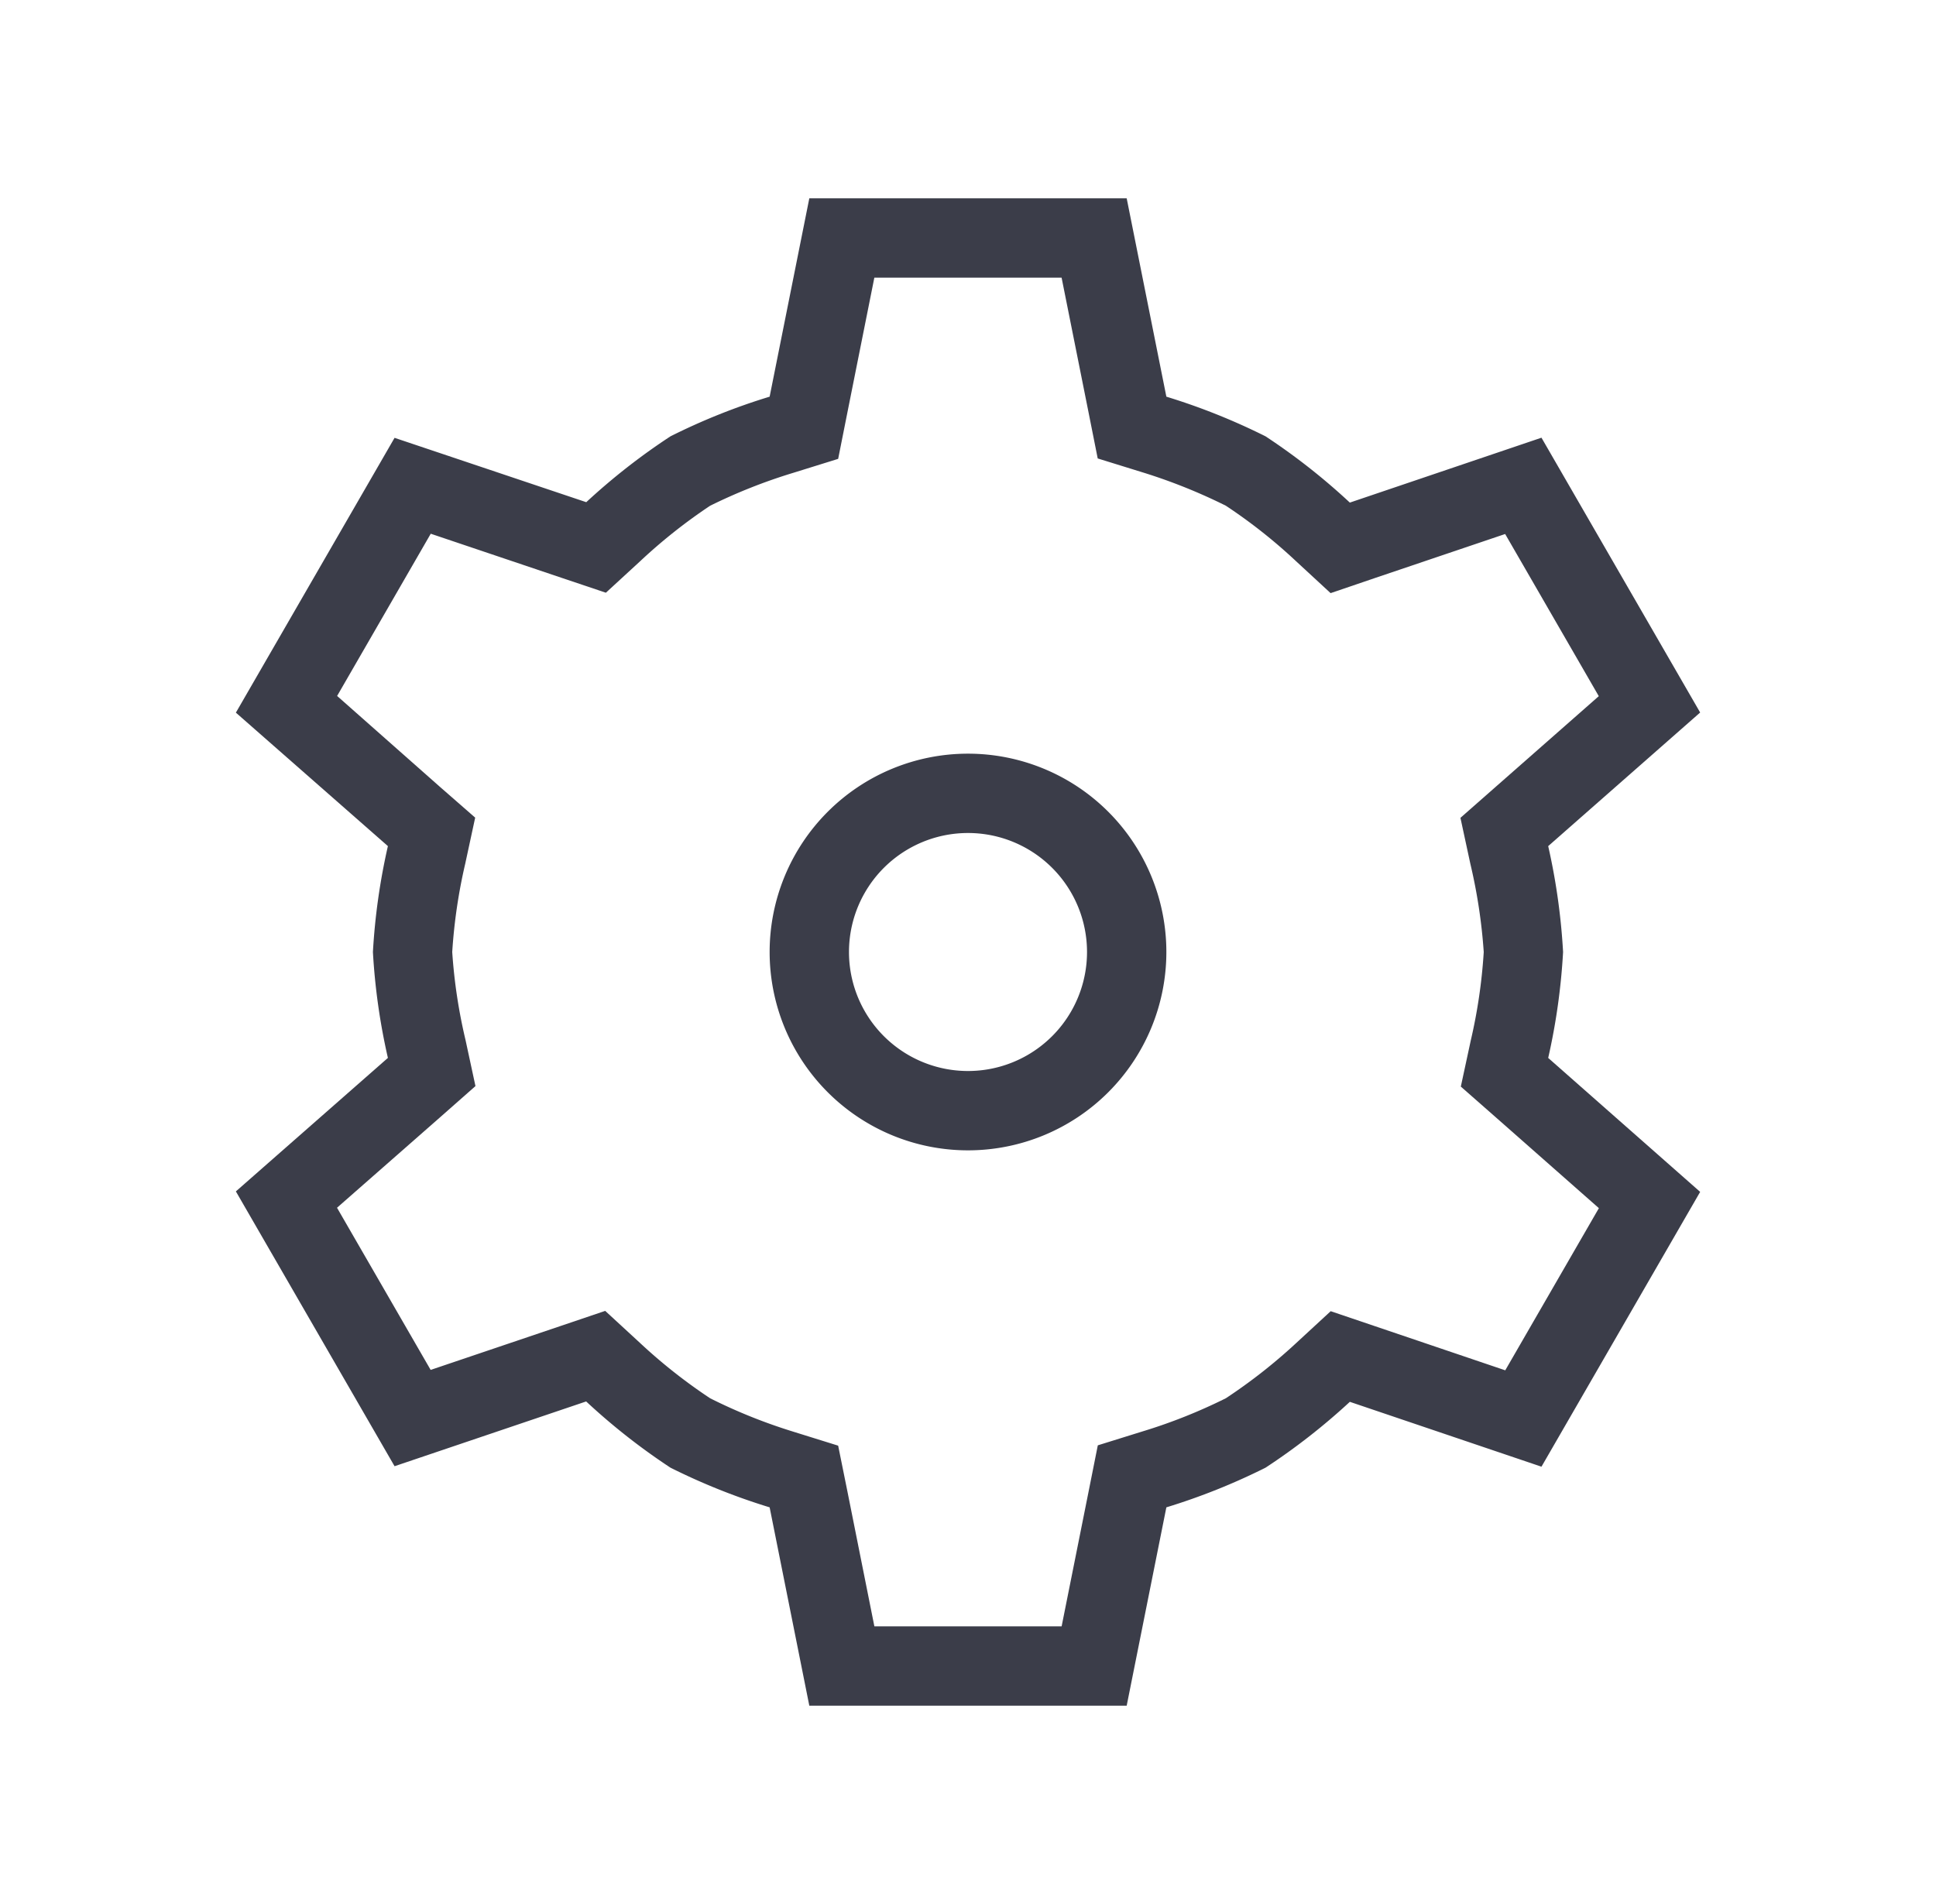
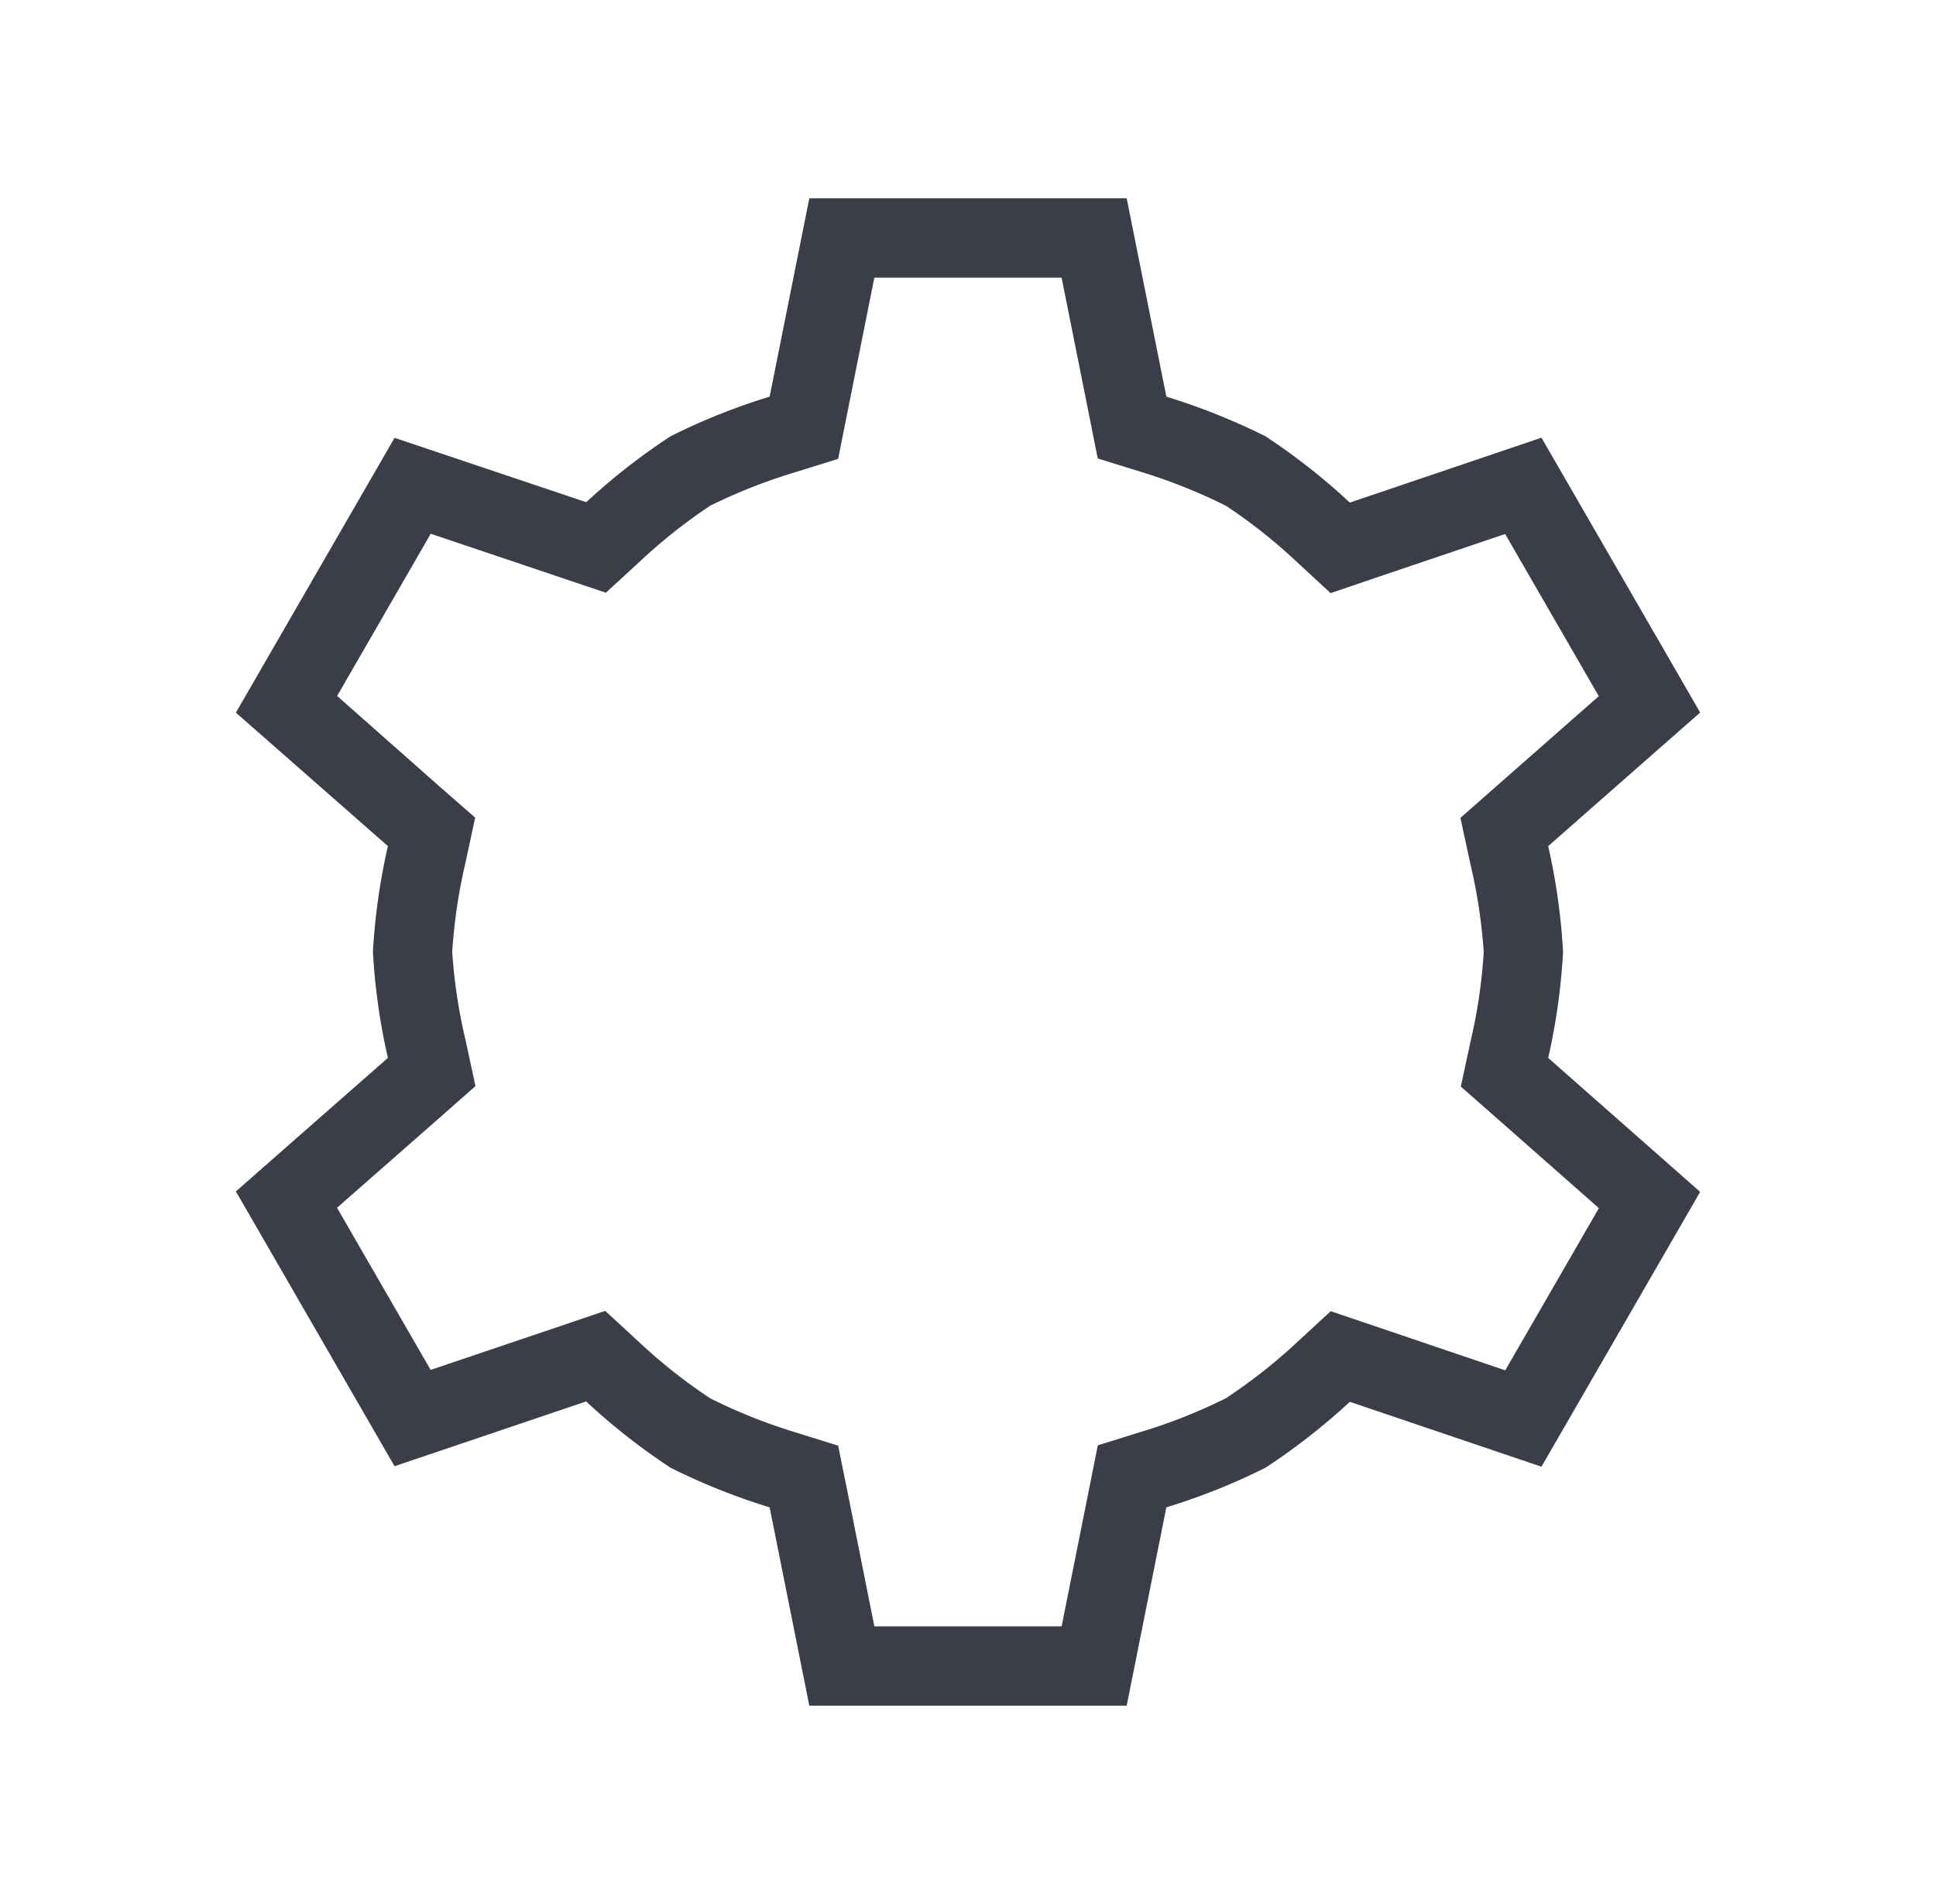
<svg xmlns="http://www.w3.org/2000/svg" width="61" height="60" fill="none">
-   <path d="M30.5 23.75a6.25 6.25 0 100 12.5 6.25 6.25 0 000-12.5zm0 10a3.75 3.75 0 110-7.5 3.75 3.75 0 010 7.5z" fill="#3B3D49" />
  <path d="M49.25 30a20.162 20.162 0 00-.469-3.337l4.788-4.21-5-8.66-6.038 2.045a20.148 20.148 0 00-2.656-2.088 20.218 20.218 0 00-3.125-1.25L35.5 6.25h-10l-1.25 6.25a19.89 19.89 0 00-3.125 1.25 20.15 20.15 0 00-2.653 2.075l-6.04-2.028-5 8.66 4.79 4.206A20.035 20.035 0 0011.75 30a19.97 19.97 0 00.472 3.337l-4.79 4.207 5 8.66 6.037-2.041a20.14 20.14 0 002.656 2.087c1.005.503 2.05.921 3.125 1.25l1.25 6.25h10l1.25-6.25a20.103 20.103 0 003.125-1.25 20.27 20.27 0 002.656-2.075l6.038 2.044 5-8.66-4.788-4.221c.25-1.098.406-2.214.469-3.338zm1.128 8.072l-2.95 5.11-4.097-1.388-1.403-.475-1.09 1.006a17.121 17.121 0 01-2.213 1.737c-.844.42-1.72.77-2.622 1.044l-1.413.44L34.3 47l-.85 4.25h-5.9l-.847-4.24-.294-1.454-1.412-.44a16.999 16.999 0 01-2.622-1.053 16.963 16.963 0 01-2.216-1.75l-1.09-1.004-1.403.475-4.097 1.385-2.95-5.11 3.25-2.853 1.112-.981-.312-1.447a16.793 16.793 0 01-.42-2.778c.06-.938.196-1.87.41-2.784l.313-1.45-1.119-.978-3.231-2.857 2.95-5.112 4.115 1.387 1.403.472 1.091-1.003a16.967 16.967 0 012.194-1.738 17.232 17.232 0 012.619-1.037l1.415-.44.29-1.457.85-4.253h5.9l.848 4.24.29 1.457 1.42.44c.9.279 1.775.63 2.618 1.05a16.679 16.679 0 012.21 1.747l1.09 1.007 1.406-.479 4.094-1.384 2.95 5.11-3.247 2.856-1.112.978.312 1.447c.217.914.358 1.844.422 2.781a16.873 16.873 0 01-.41 2.794l-.312 1.447 1.113.978 3.237 2.853z" fill="#3B3D49" />
</svg>